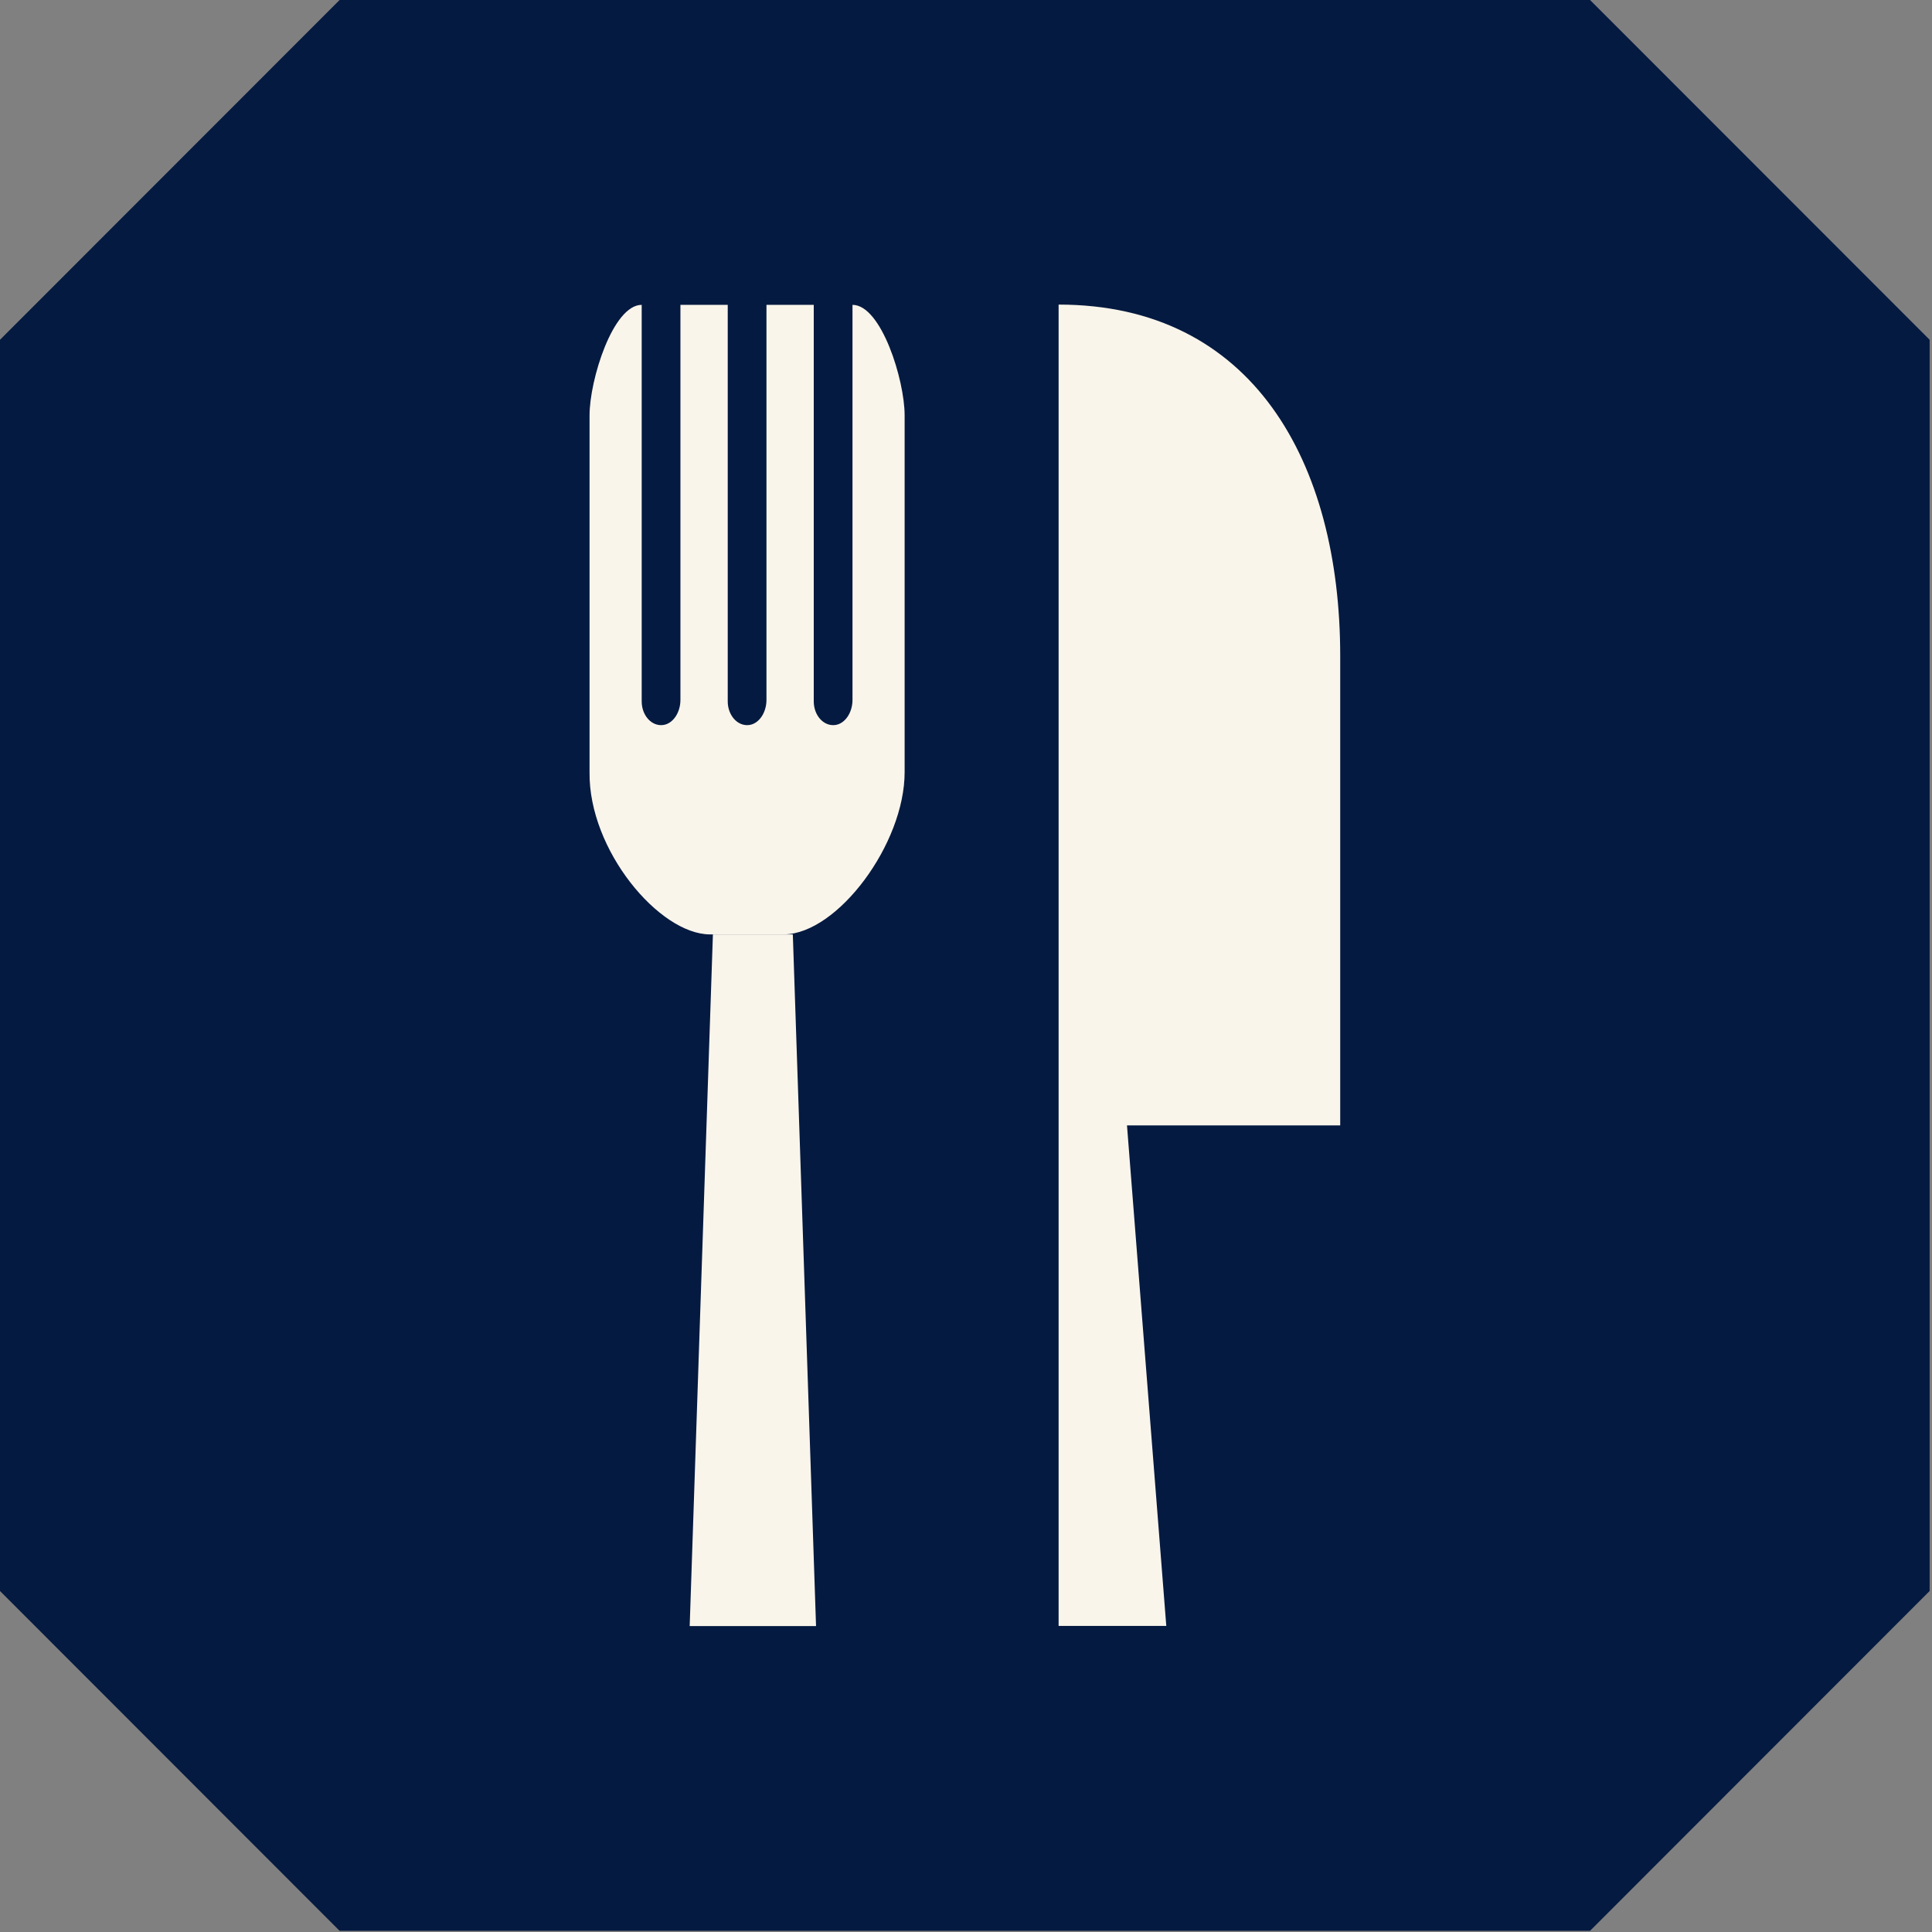
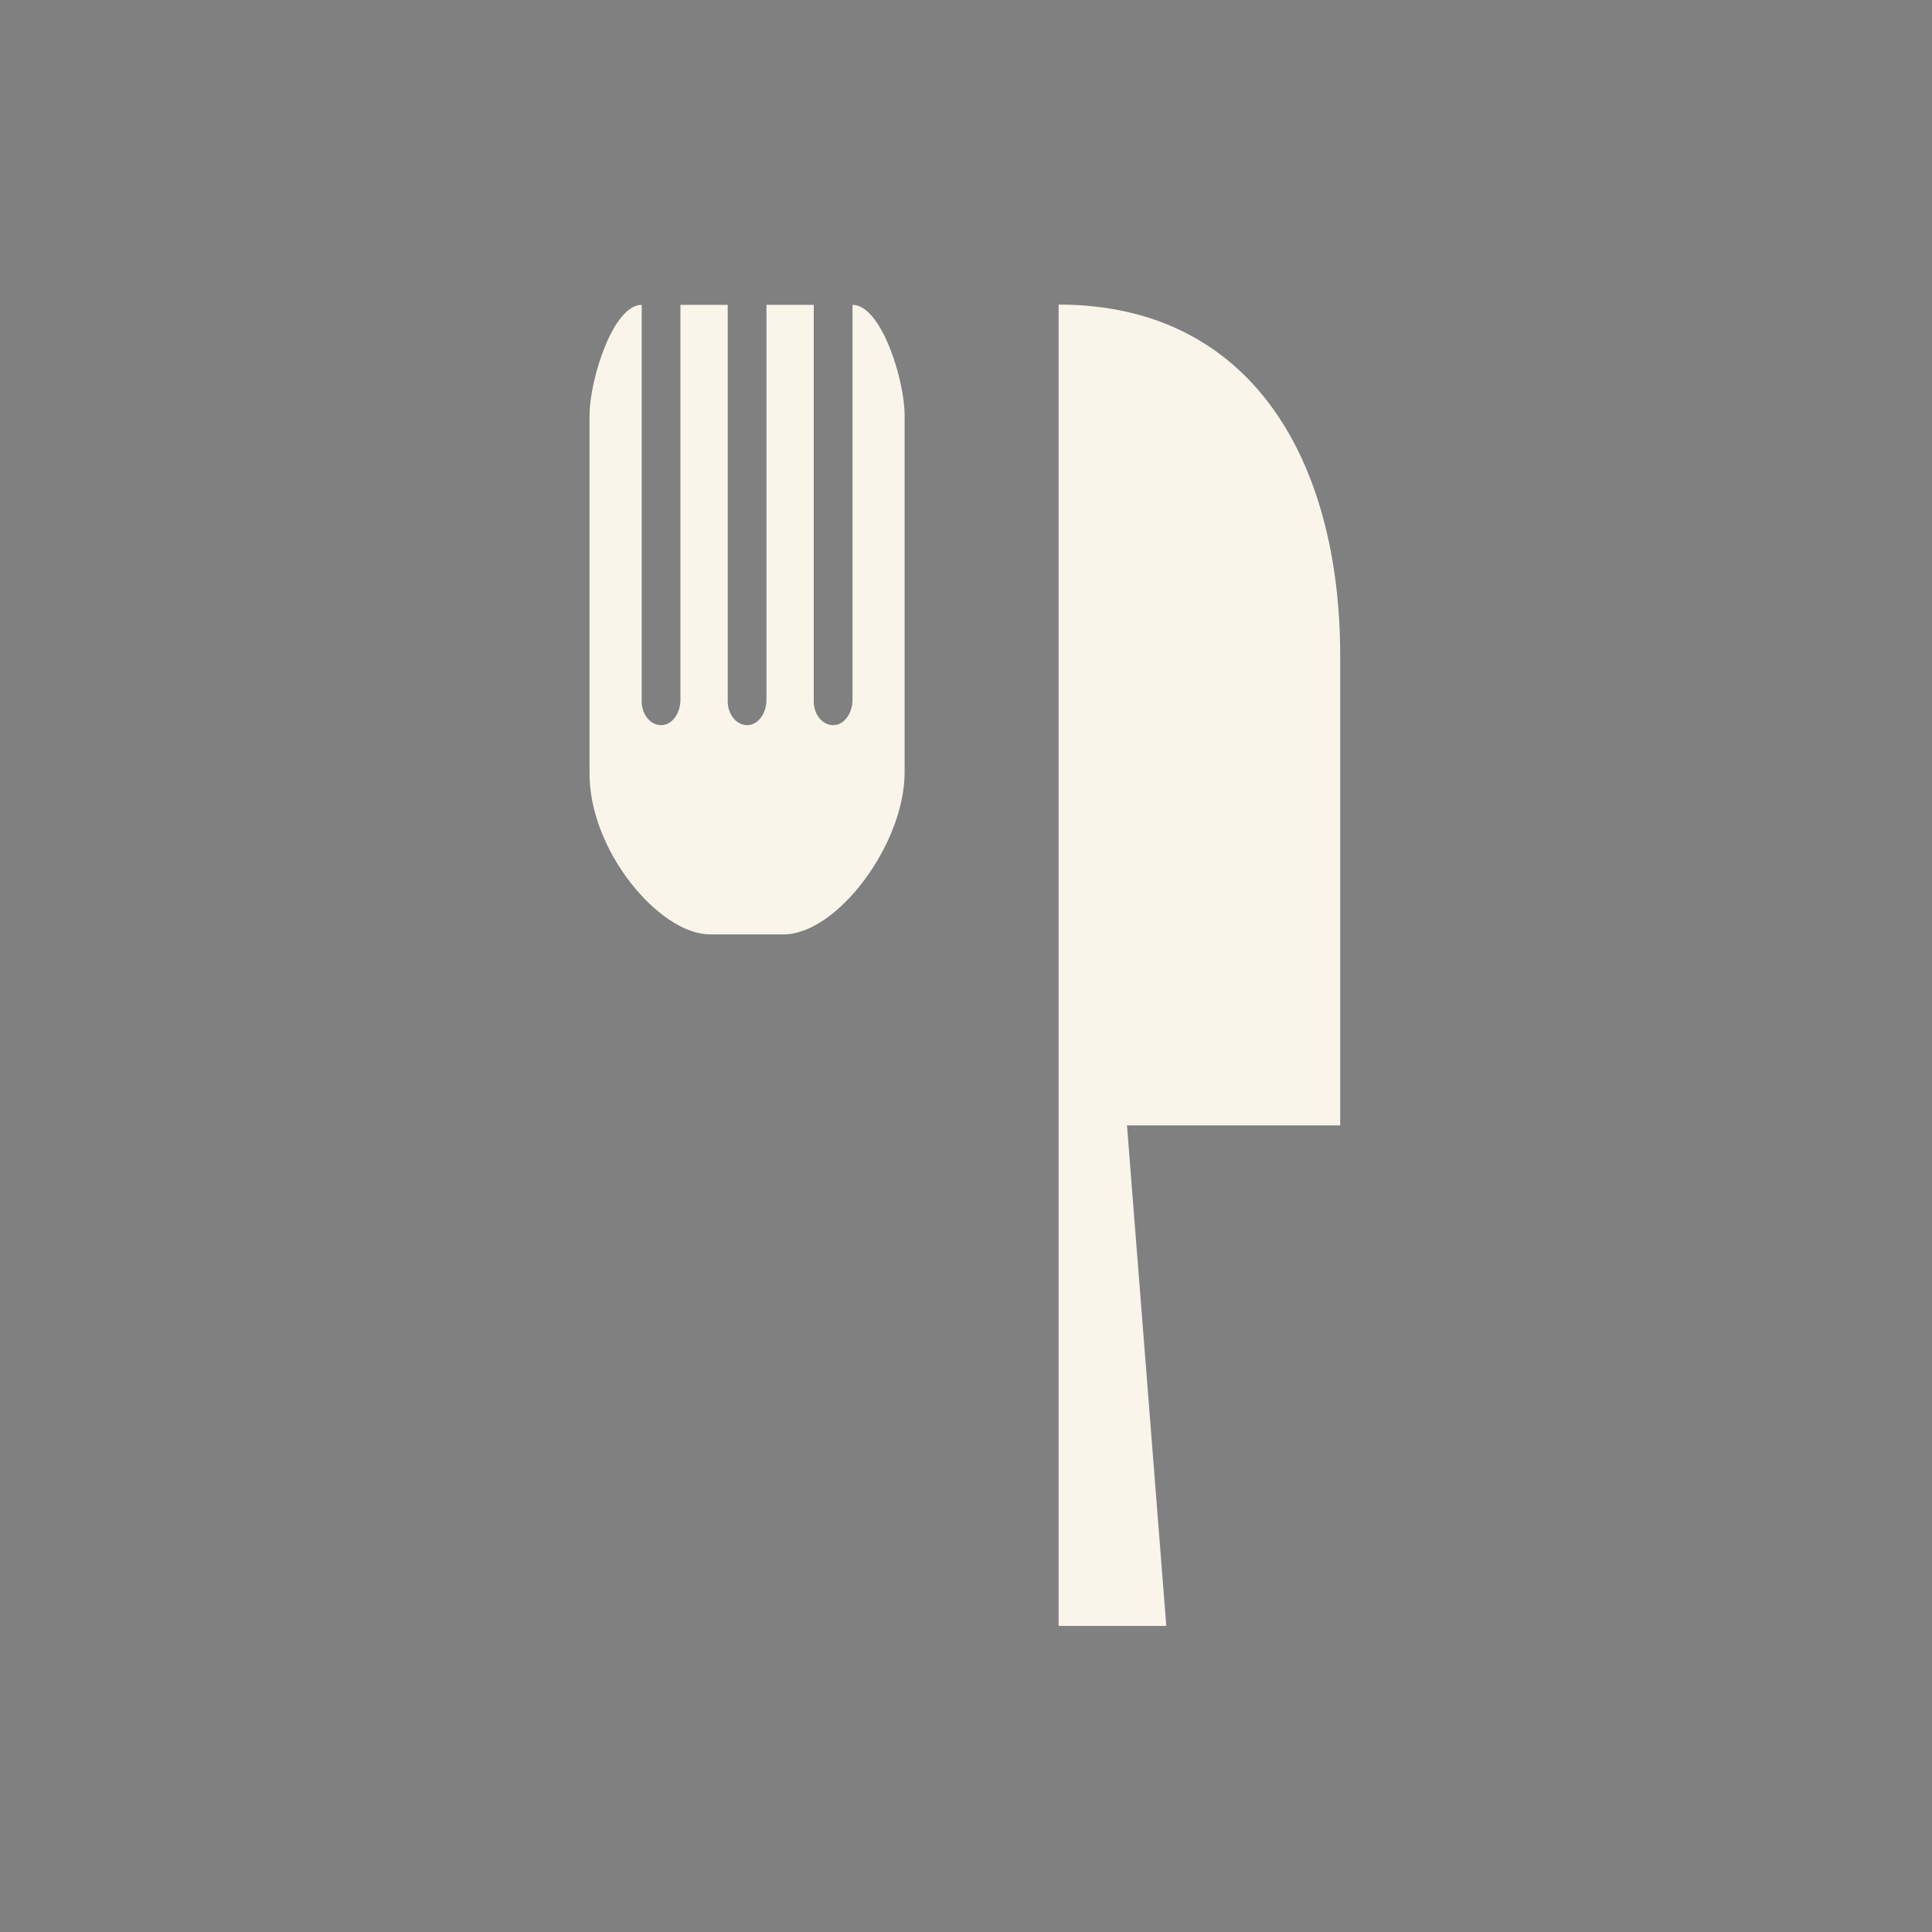
<svg xmlns="http://www.w3.org/2000/svg" width="107" height="107" viewBox="0 0 107 107" fill="none">
  <rect x="0" y="0" width="107" height="107" fill="#808080" stroke="none" />
-   <path d="M106.869 18.818V88.115L88.062 106.934H18.807L0 88.115V18.818L18.807 0H88.062L106.869 18.818Z" fill="#051A40" />
  <path d="M64.593 90.057C63.867 80.814 63.142 71.571 62.416 62.327H74.225V36.334C74.225 25.583 69.366 16.869 58.629 16.869V90.049H64.601L64.593 90.057Z" fill="#FAF5EB" />
-   <path d="M39.483 51.75L38.197 90.057H45.195L43.909 51.75" fill="#FAF5EB" />
  <path d="M43.435 51.75C46.394 51.703 50.101 46.738 50.101 42.767V23.002C50.101 21.044 48.808 16.884 47.214 16.884V38.765C47.214 39.452 46.812 40.083 46.252 40.154C45.613 40.233 45.068 39.618 45.068 38.844V16.884H42.449V38.765C42.449 39.452 42.047 40.083 41.487 40.154C40.848 40.233 40.304 39.618 40.304 38.844V16.884H37.684V38.765C37.684 39.452 37.282 40.083 36.722 40.154C36.083 40.233 35.539 39.618 35.539 38.844V16.884C33.945 16.884 32.651 21.044 32.651 23.002V42.767C32.596 47.085 36.517 51.742 39.318 51.75H39.838" fill="#FAF5EB" />
</svg>